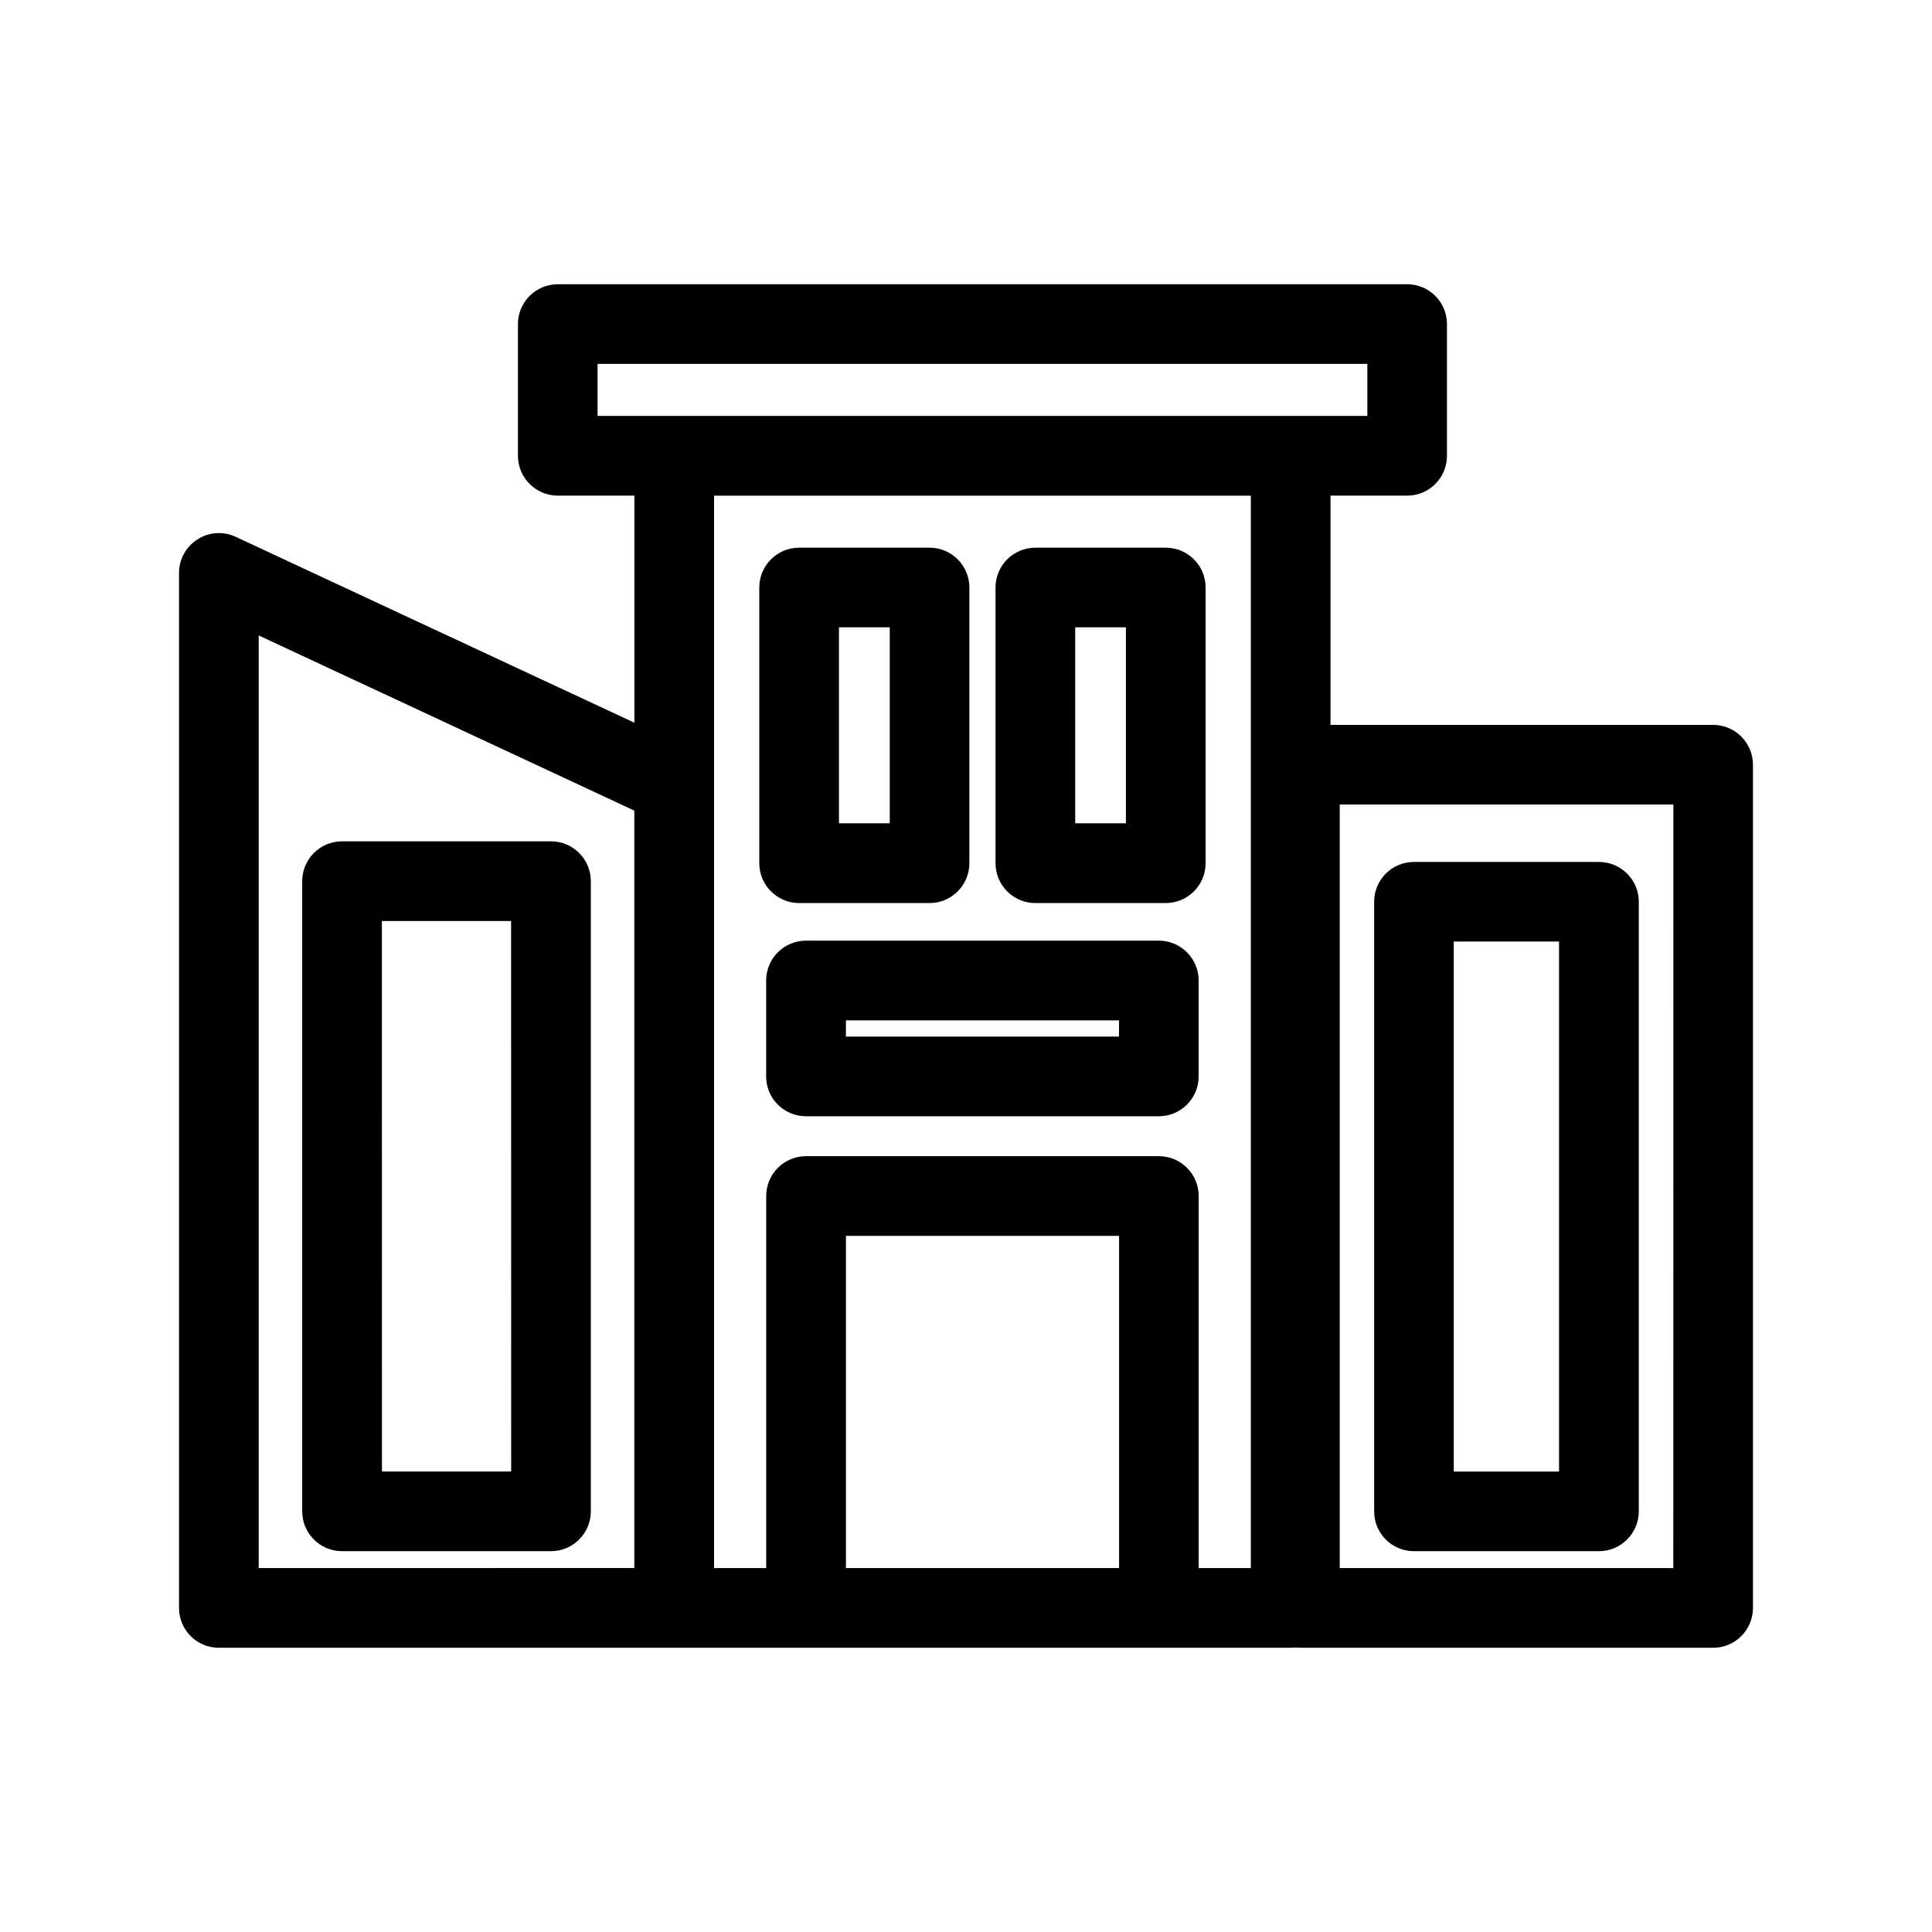
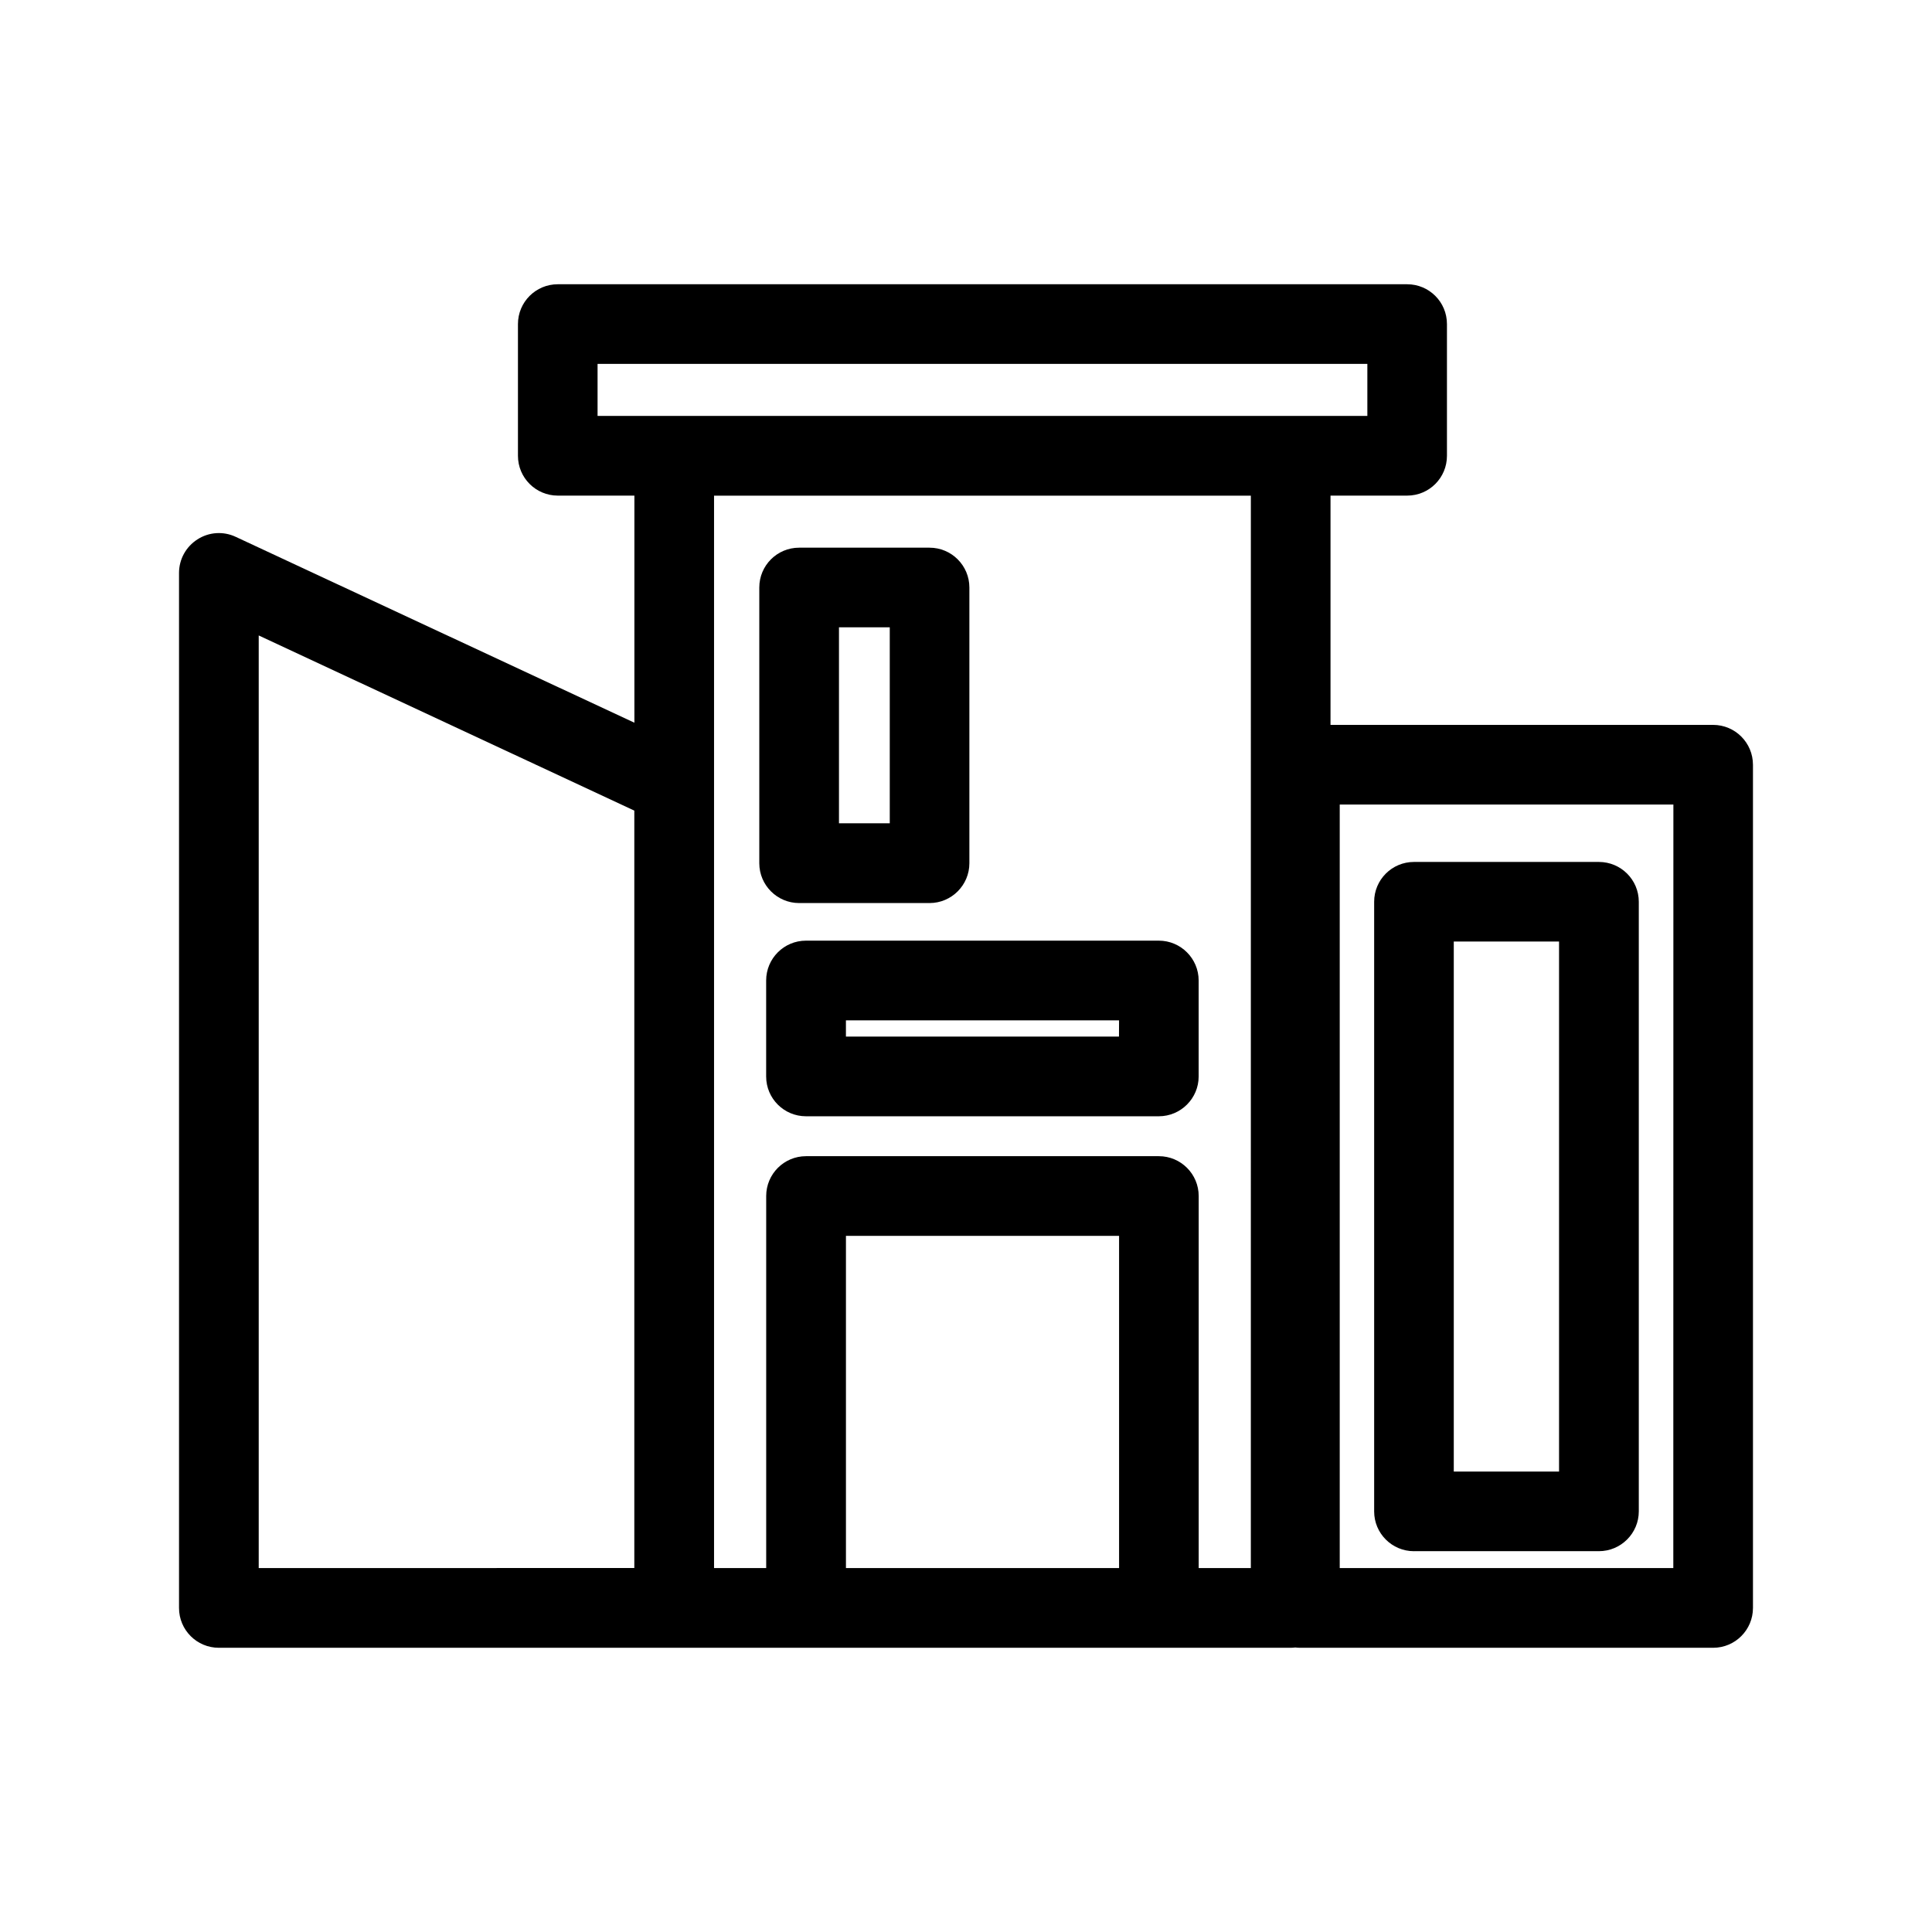
<svg xmlns="http://www.w3.org/2000/svg" viewBox="0 0 100 100" fill-rule="evenodd">
  <path d="m88.672 37.52h-19.805v-11.867h3.965c1.145 0 2.062-0.922 2.062-2.062v-6.816c0-1.145-0.922-2.062-2.062-2.062h-43.961c-1.141 0-2.062 0.922-2.062 2.062v6.816c0 1.141 0.926 2.062 2.062 2.062h3.965v11.754l-20.637-9.621c-0.641-0.301-1.387-0.25-1.98 0.133-0.594 0.379-0.953 1.031-0.953 1.738v53.57c0 1.141 0.922 2.062 2.062 2.062h55.48c0.078 0 0.156-0.008 0.238-0.016 0.074 0.008 0.156 0.016 0.234 0.016h21.391c1.141 0 2.062-0.926 2.062-2.062v-43.641c0-1.145-0.926-2.066-2.062-2.066zm-57.738-18.684h39.84v2.691h-39.844v-2.691zm-17.543 14.055 19.441 9.066v39.203l-19.441 0.004zm30.395 48.273v-17.195h14.137v17.195zm20.957 0h-2.699v-19.258c0-1.141-0.926-2.062-2.062-2.062h-18.262c-1.141 0-2.062 0.926-2.062 2.062v19.258h-2.699v-55.508h27.785zm21.867 0h-17.266v-39.52h17.27z" />
  <path d="m59.98 48.688h-18.262c-1.141 0-2.062 0.926-2.062 2.062v4.969c0 1.137 0.922 2.059 2.062 2.059h18.262c1.137 0 2.062-0.926 2.062-2.059v-4.969c0-1.137-0.926-2.062-2.062-2.062zm-2.062 4.965h-14.133v-0.84h14.137z" />
  <path d="m41.363 46.742h6.75c1.137 0 2.062-0.926 2.062-2.062v-14.27c0-1.141-0.926-2.062-2.062-2.062h-6.75c-1.141 0-2.062 0.922-2.062 2.062v14.27c0 1.137 0.926 2.062 2.062 2.062zm2.062-14.273h2.629v10.145h-2.629z" />
-   <path d="m53.59 46.742h6.746c1.145 0 2.066-0.926 2.066-2.062v-14.27c0-1.141-0.922-2.062-2.066-2.062h-6.746c-1.141 0-2.062 0.922-2.062 2.062v14.27c0 1.137 0.922 2.062 2.062 2.062zm2.062-14.273h2.625v10.145h-2.625z" />
-   <path d="m28.52 43.547h-10.816c-1.141 0-2.062 0.926-2.062 2.062v32.617c0 1.141 0.922 2.062 2.062 2.062h10.816c1.141 0 2.062-0.926 2.062-2.062v-32.617c0-1.137-0.926-2.062-2.062-2.062zm-2.062 32.617h-6.688l-0.004-28.492h6.688z" />
  <path d="m73.188 80.289h9.57c1.141 0 2.066-0.926 2.066-2.062v-31.551c0-1.141-0.926-2.062-2.066-2.062h-9.57c-1.141 0-2.062 0.922-2.062 2.062v31.555c0 1.137 0.922 2.059 2.062 2.059zm2.059-31.555h5.449v27.434h-5.449z" />
</svg>